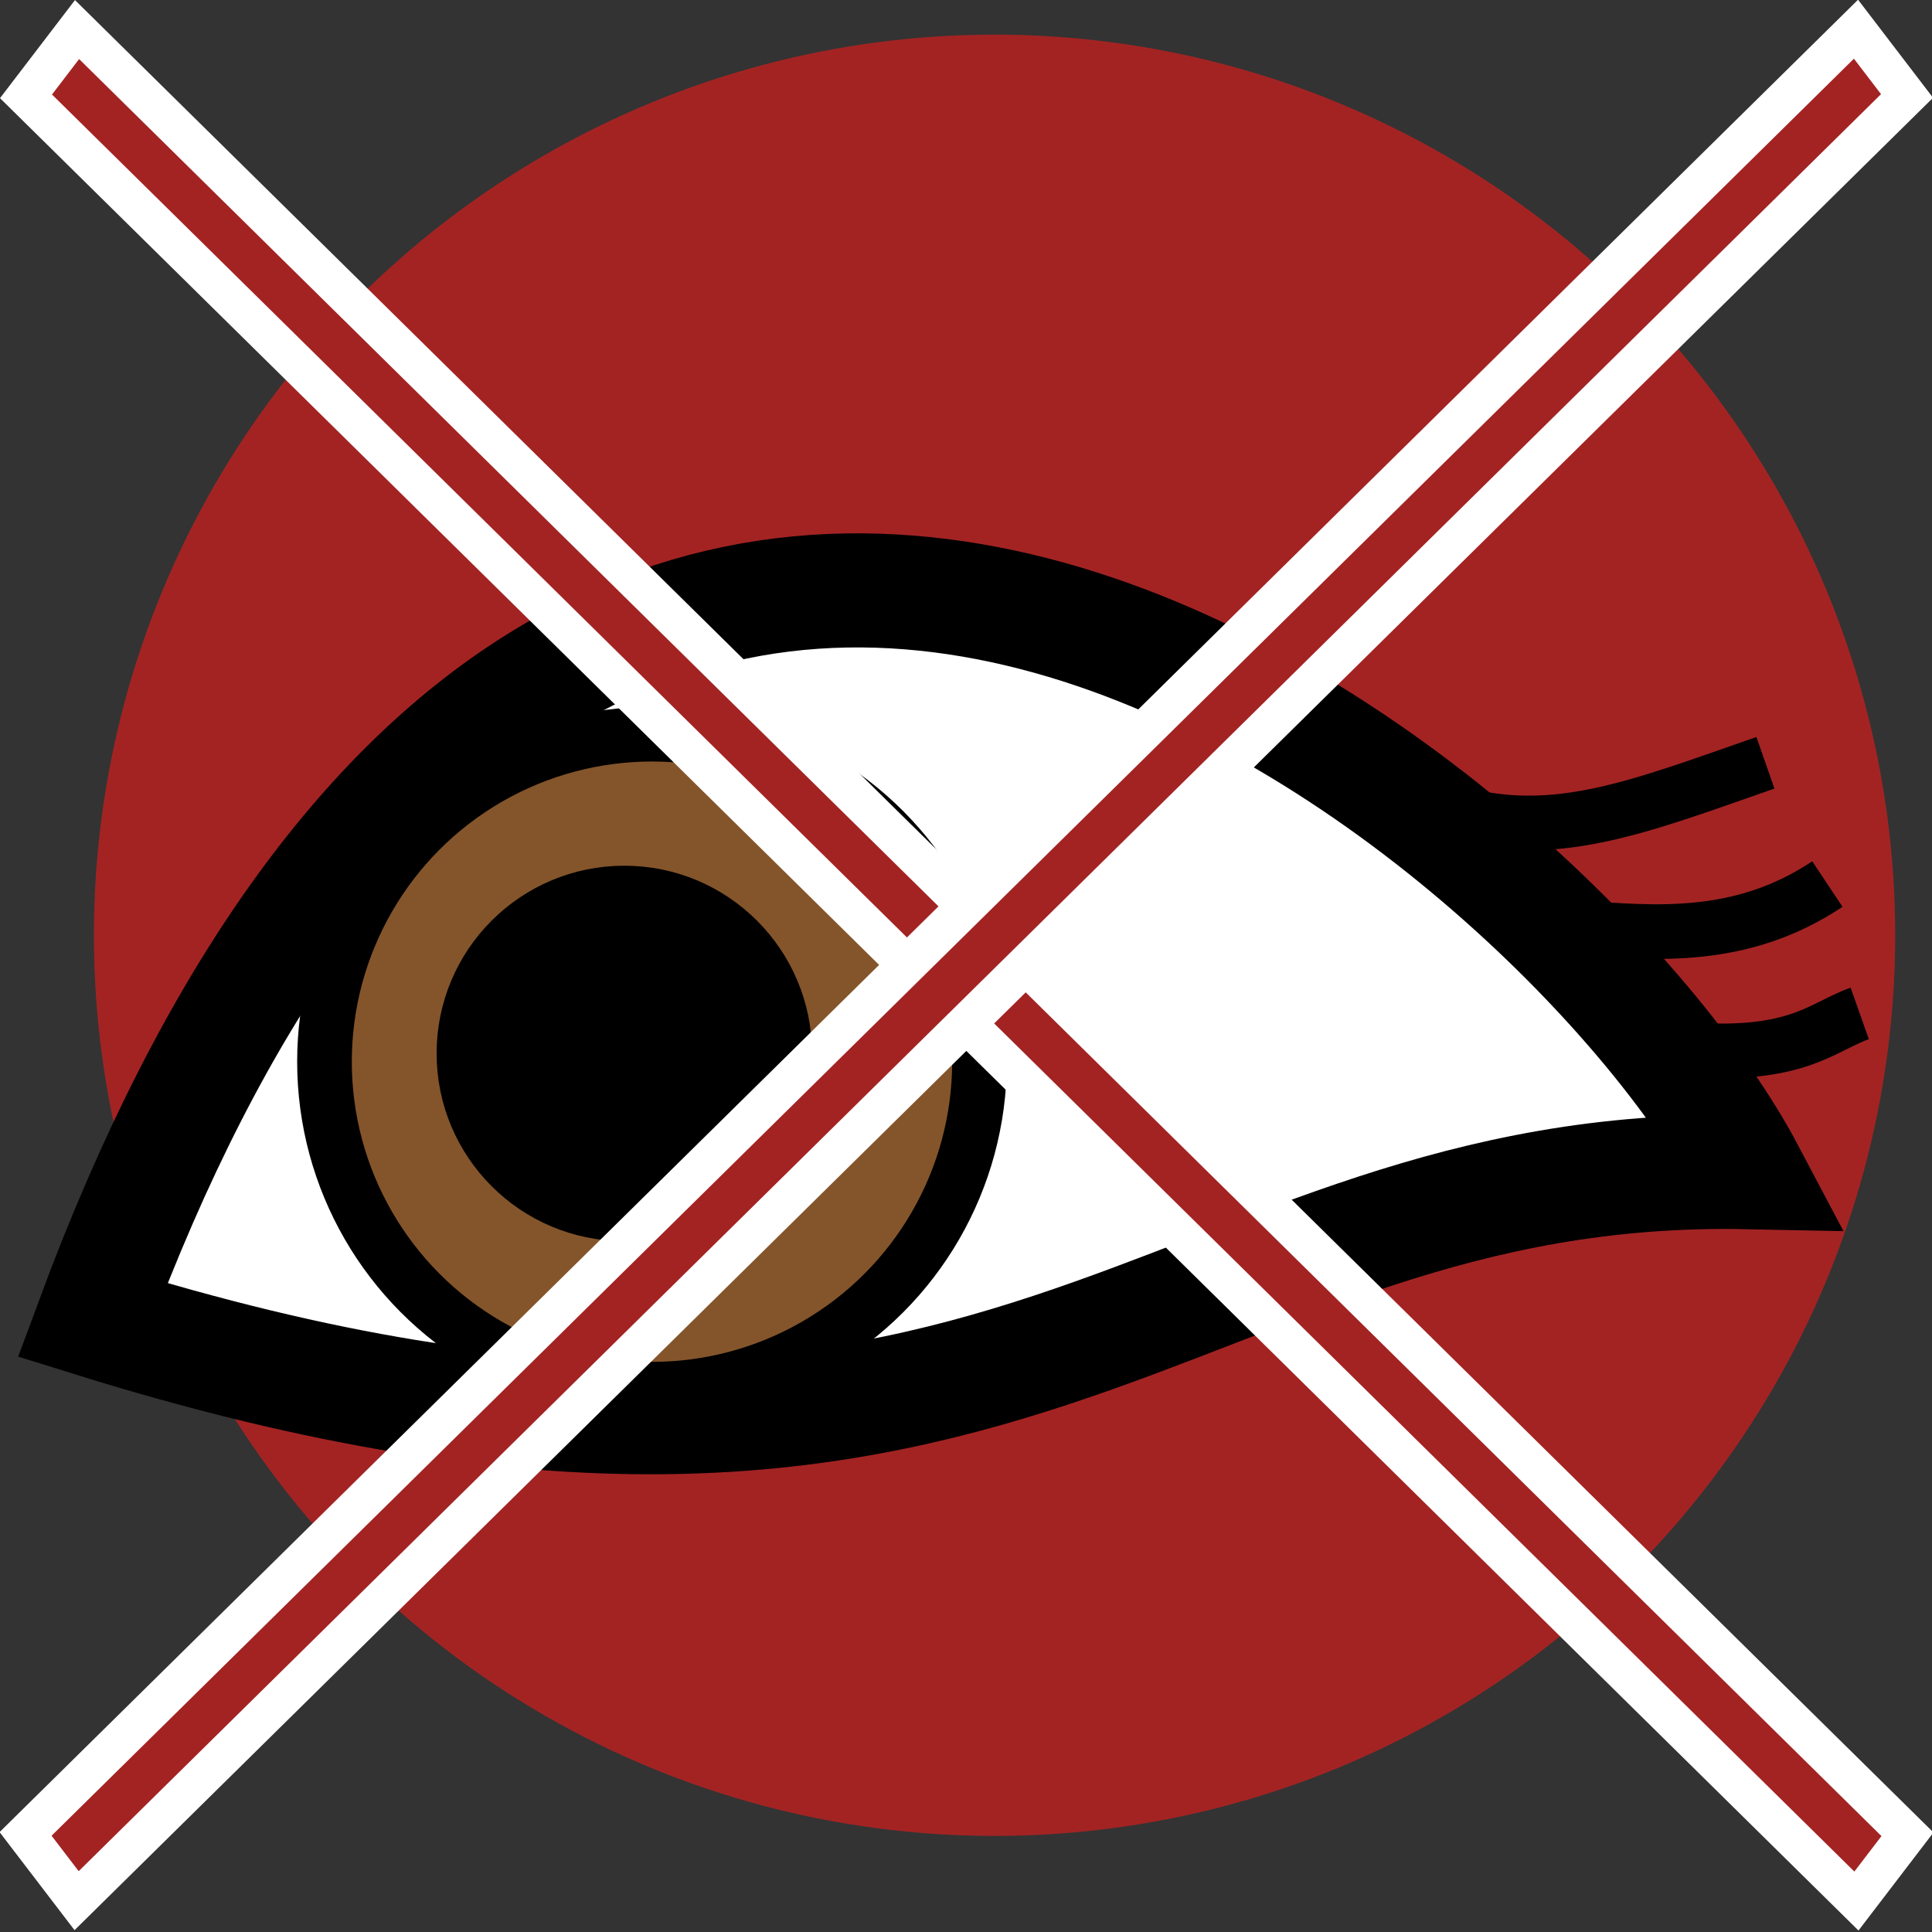
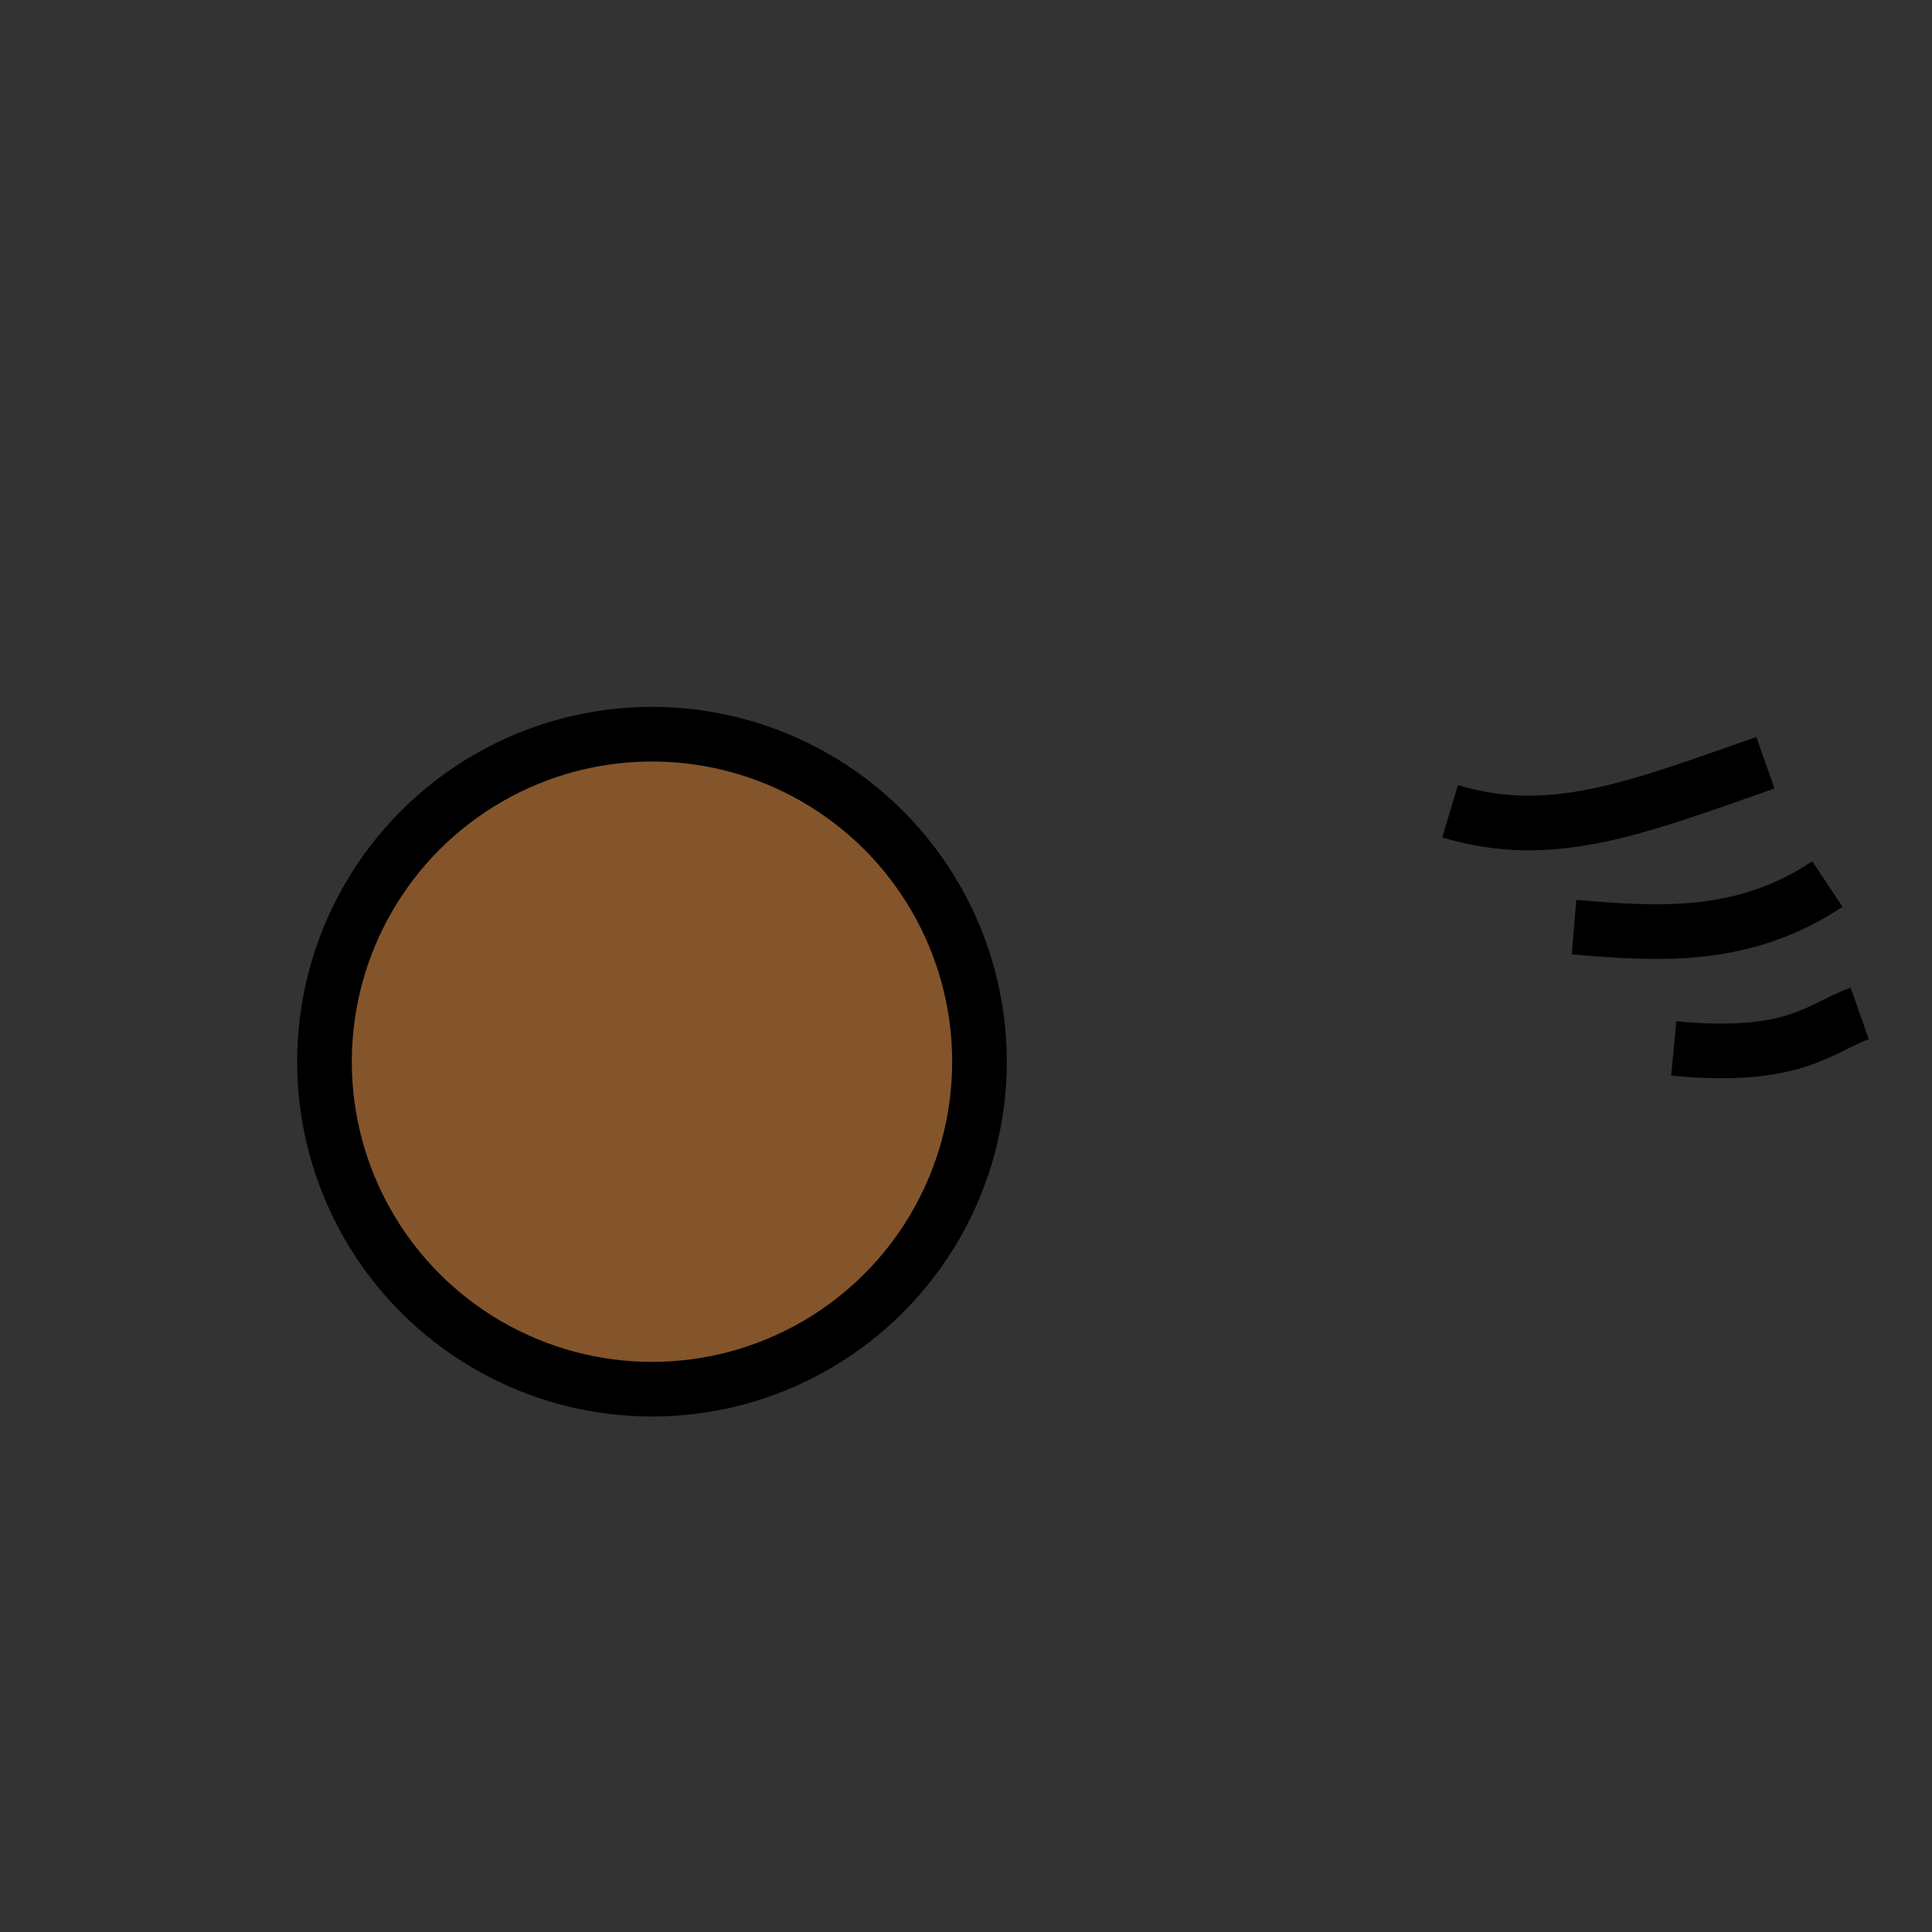
<svg xmlns="http://www.w3.org/2000/svg" xmlns:ns1="http://www.inkscape.org/namespaces/inkscape" xmlns:ns2="http://sodipodi.sourceforge.net/DTD/sodipodi-0.dtd" width="128" height="128" viewBox="0 0 33.867 33.867" version="1.1" id="svg1" xml:space="preserve" ns1:version="1.3 (0e150ed6c4, 2023-07-21)" ns2:docname="prvicon.svg">
  <rect x="0" y="0" width="33.867" height="33.867" fill="#333333" stroke="none" />
  <defs id="defs1" />
  <ns2:namedview id="base" pagecolor="#ffffff" bordercolor="#000000" borderopacity="0.3" ns1:pageopacity="0.0" ns1:pageshadow="2" ns1:zoom="5.6" ns1:cx="65.625" ns1:cy="72.767857" ns1:document-units="mm" ns1:showpageshadow="2" ns1:pagecheckerboard="0" ns1:deskcolor="#d1d1d1" ns1:window-width="2400" ns1:window-height="1261" ns1:window-x="-9" ns1:window-y="-9" ns1:window-maximized="1" ns1:current-layer="svg1" />
-   <circle style="fill:#a32323;fill-opacity:1;stroke:#a32323;stroke-width:2;paint-order:stroke fill markers" id="path7" cx="17.434" cy="16.395" r="14.788" />
-   <path id="rect1" style="fill:#ffffff;fill-opacity:1;stroke:#000000;stroke-width:2;stroke-opacity:1;paint-order:stroke fill markers;stroke-dasharray:none" d="M 1.622,23.14 C 10.246,-0.162 27.329,14.284 30.638,20.547 20.51,20.341 17.871,28.205 1.622,23.14 Z" ns2:nodetypes="ccc" />
+   <path id="rect1" style="fill:#ffffff;fill-opacity:1;stroke:#000000;stroke-width:2;stroke-opacity:1;paint-order:stroke fill markers;stroke-dasharray:none" d="M 1.622,23.14 Z" ns2:nodetypes="ccc" />
  <circle style="fill:#84552b;fill-opacity:1;stroke:#000000;stroke-width:0.958;stroke-opacity:1;paint-order:stroke fill markers" id="path1" cx="11.429" cy="18.611" r="5.741" />
-   <circle style="fill:#000000;fill-opacity:1;stroke:#000000;stroke-width:0.507;stroke-opacity:1;paint-order:stroke fill markers" id="path1-1" cx="10.944" cy="18.466" r="3.037" />
  <path style="fill:none;fill-opacity:1;stroke:#000000;stroke-width:0.958;stroke-opacity:1;paint-order:stroke fill markers" d="m 25.419,14.221 c 1.781,0.536 3.252,-0.055 5.528,-0.85" id="path2" ns2:nodetypes="cc" />
  <path style="fill:none;fill-opacity:1;stroke:#000000;stroke-width:0.958;stroke-opacity:1;paint-order:stroke fill markers" d="m 27.592,16.253 c 1.48,0.123 2.961,0.229 4.441,-0.756" id="path3" ns2:nodetypes="cc" />
  <path style="fill:none;fill-opacity:1;stroke:#000000;stroke-width:0.958;stroke-opacity:1;paint-order:stroke fill markers" d="m 29.34,18.379 c 2.136,0.204 2.567,-0.369 3.26,-0.614" id="path4" ns2:nodetypes="cc" />
  <path style="fill:#c41212;fill-opacity:0.635;stroke-width:0.958;paint-order:stroke fill markers" d="M 2.41,2.835 31.467,31.561" id="path5" />
-   <rect style="fill:#a32323;fill-opacity:1;stroke:#ffffff;stroke-width:0.691;stroke-dasharray:none;stroke-opacity:1;paint-order:stroke fill markers" id="rect8" width="45.065" height="1.474" x="1.399" y="-0.584" transform="matrix(0.712,0.702,-0.607,0.794,0,0)" />
-   <rect style="fill:#a32323;fill-opacity:1;stroke:#ffffff;stroke-width:0.691;stroke-dasharray:none;stroke-opacity:1;paint-order:stroke fill markers" id="rect8-0" width="45.065" height="1.474" x="-25.742" y="23.404" transform="matrix(-0.712,0.702,0.607,0.794,0,0)" />
</svg>